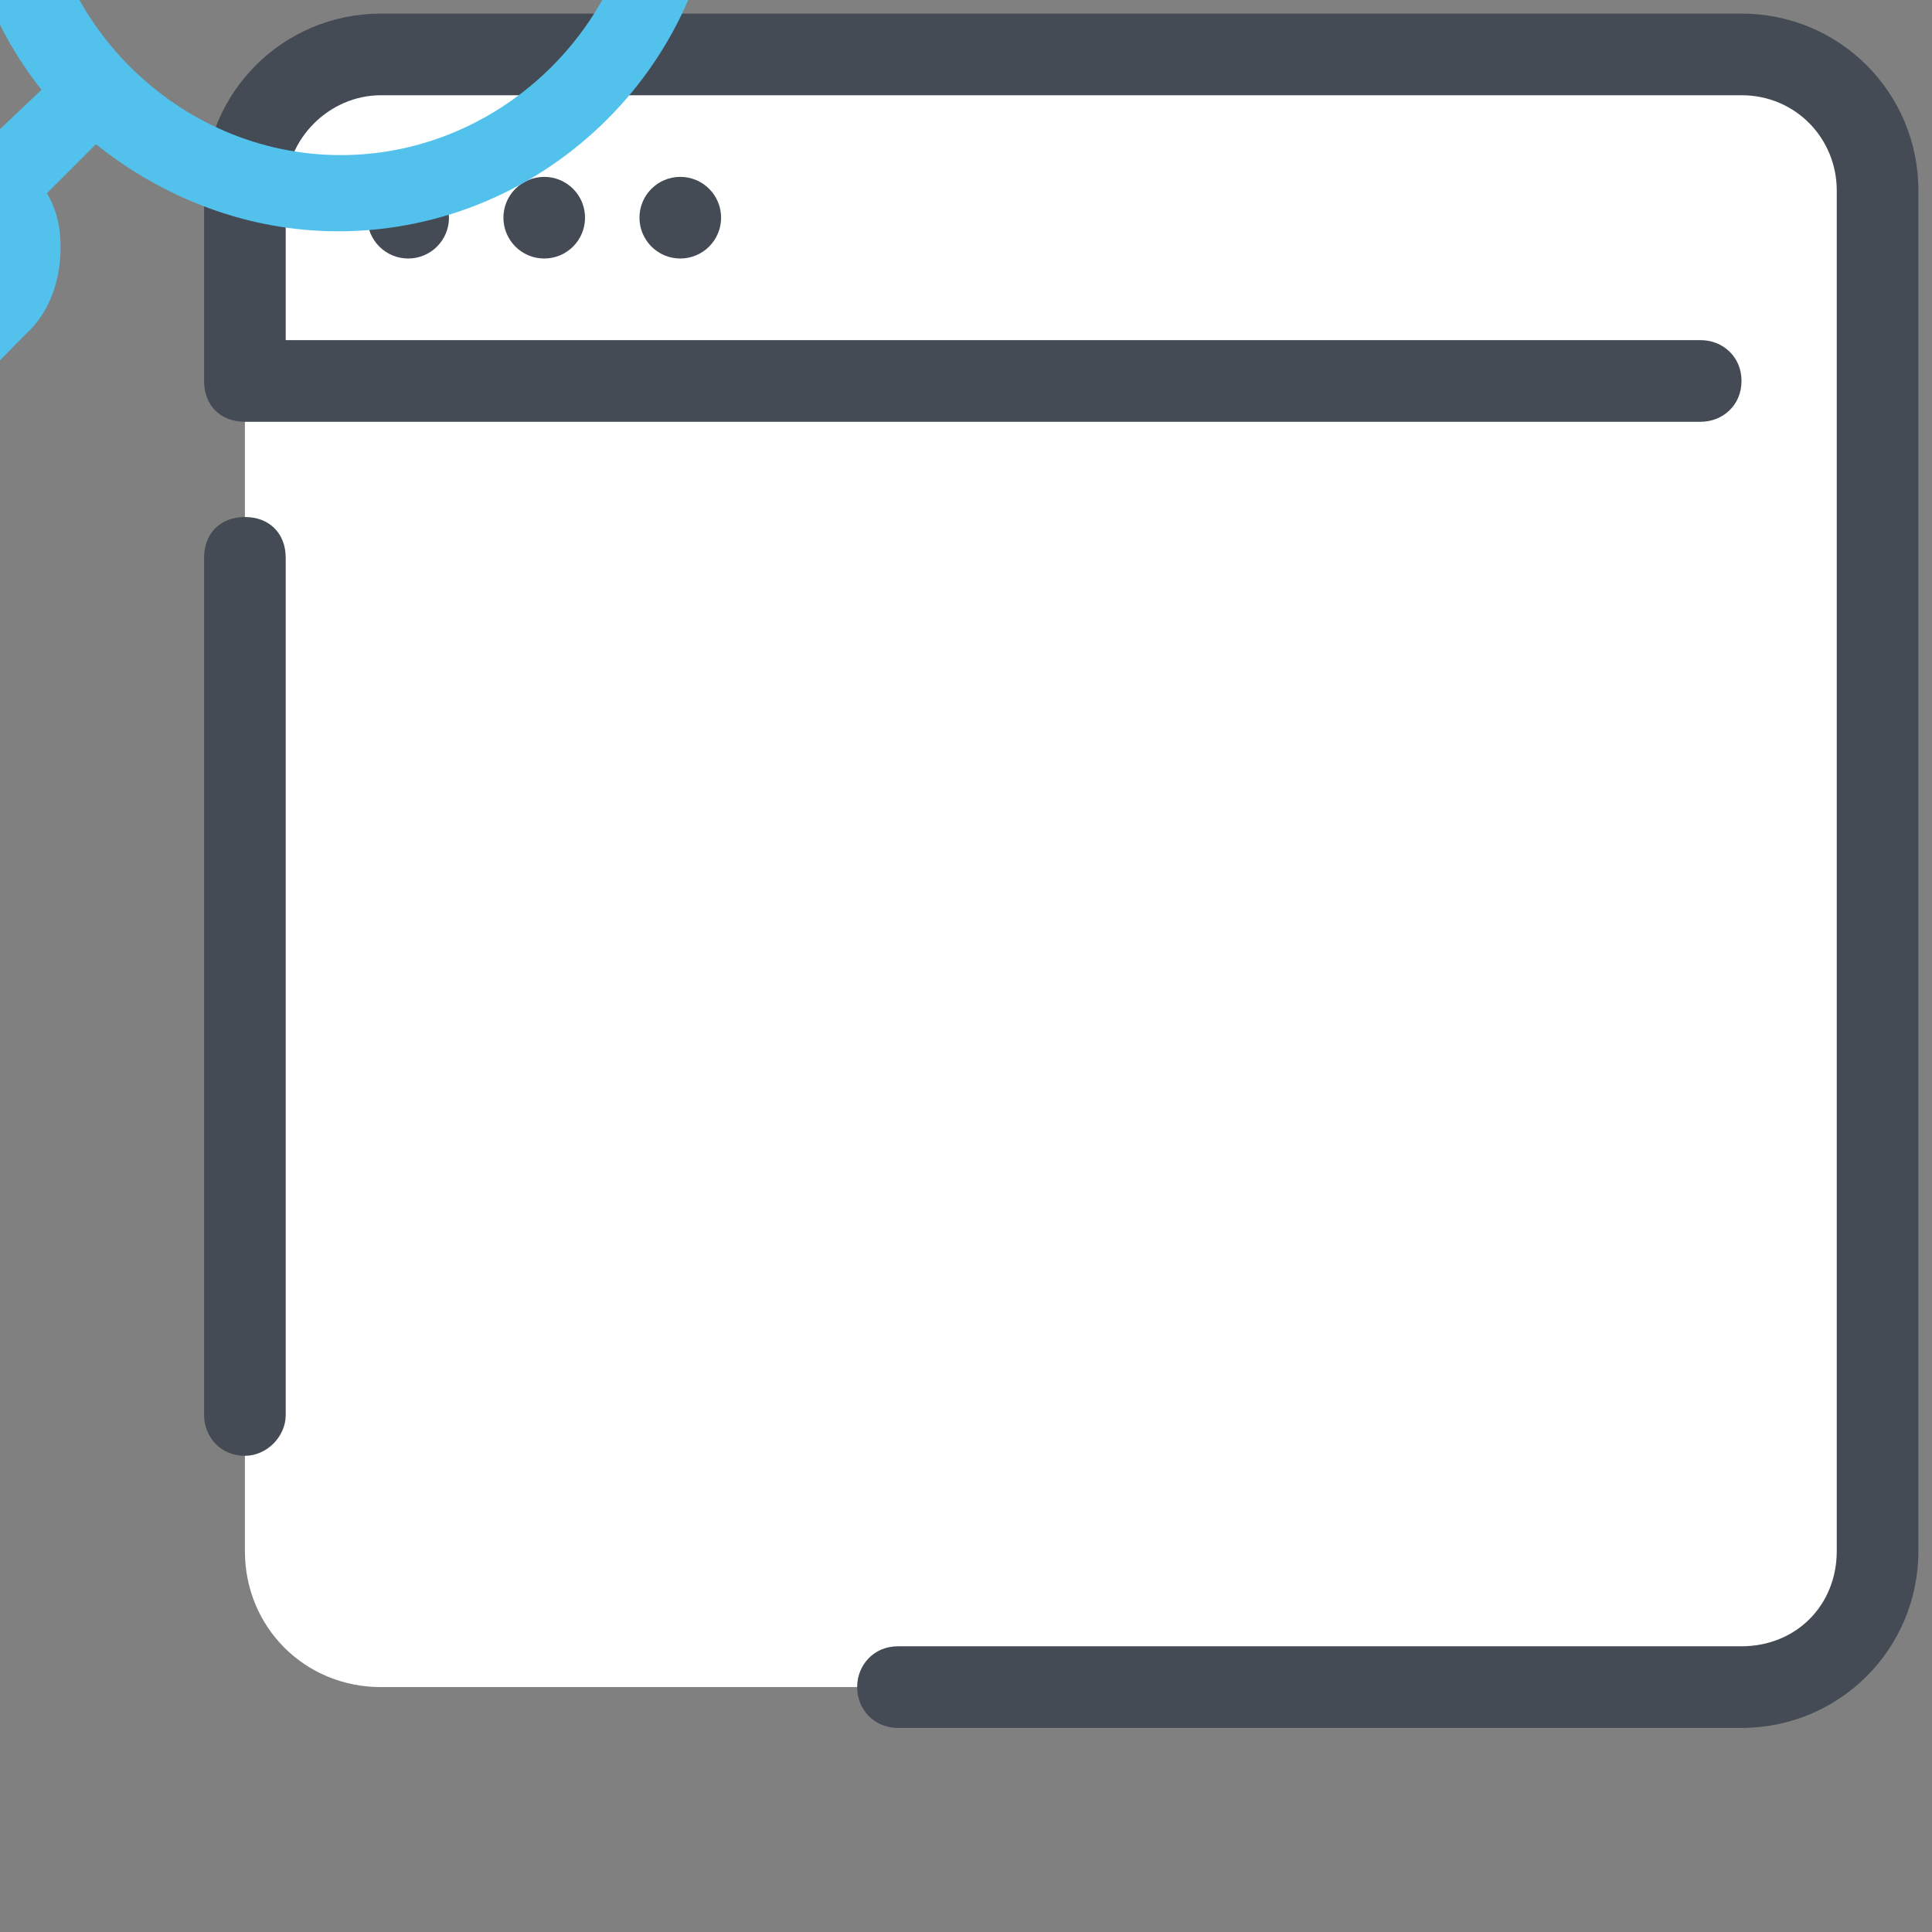
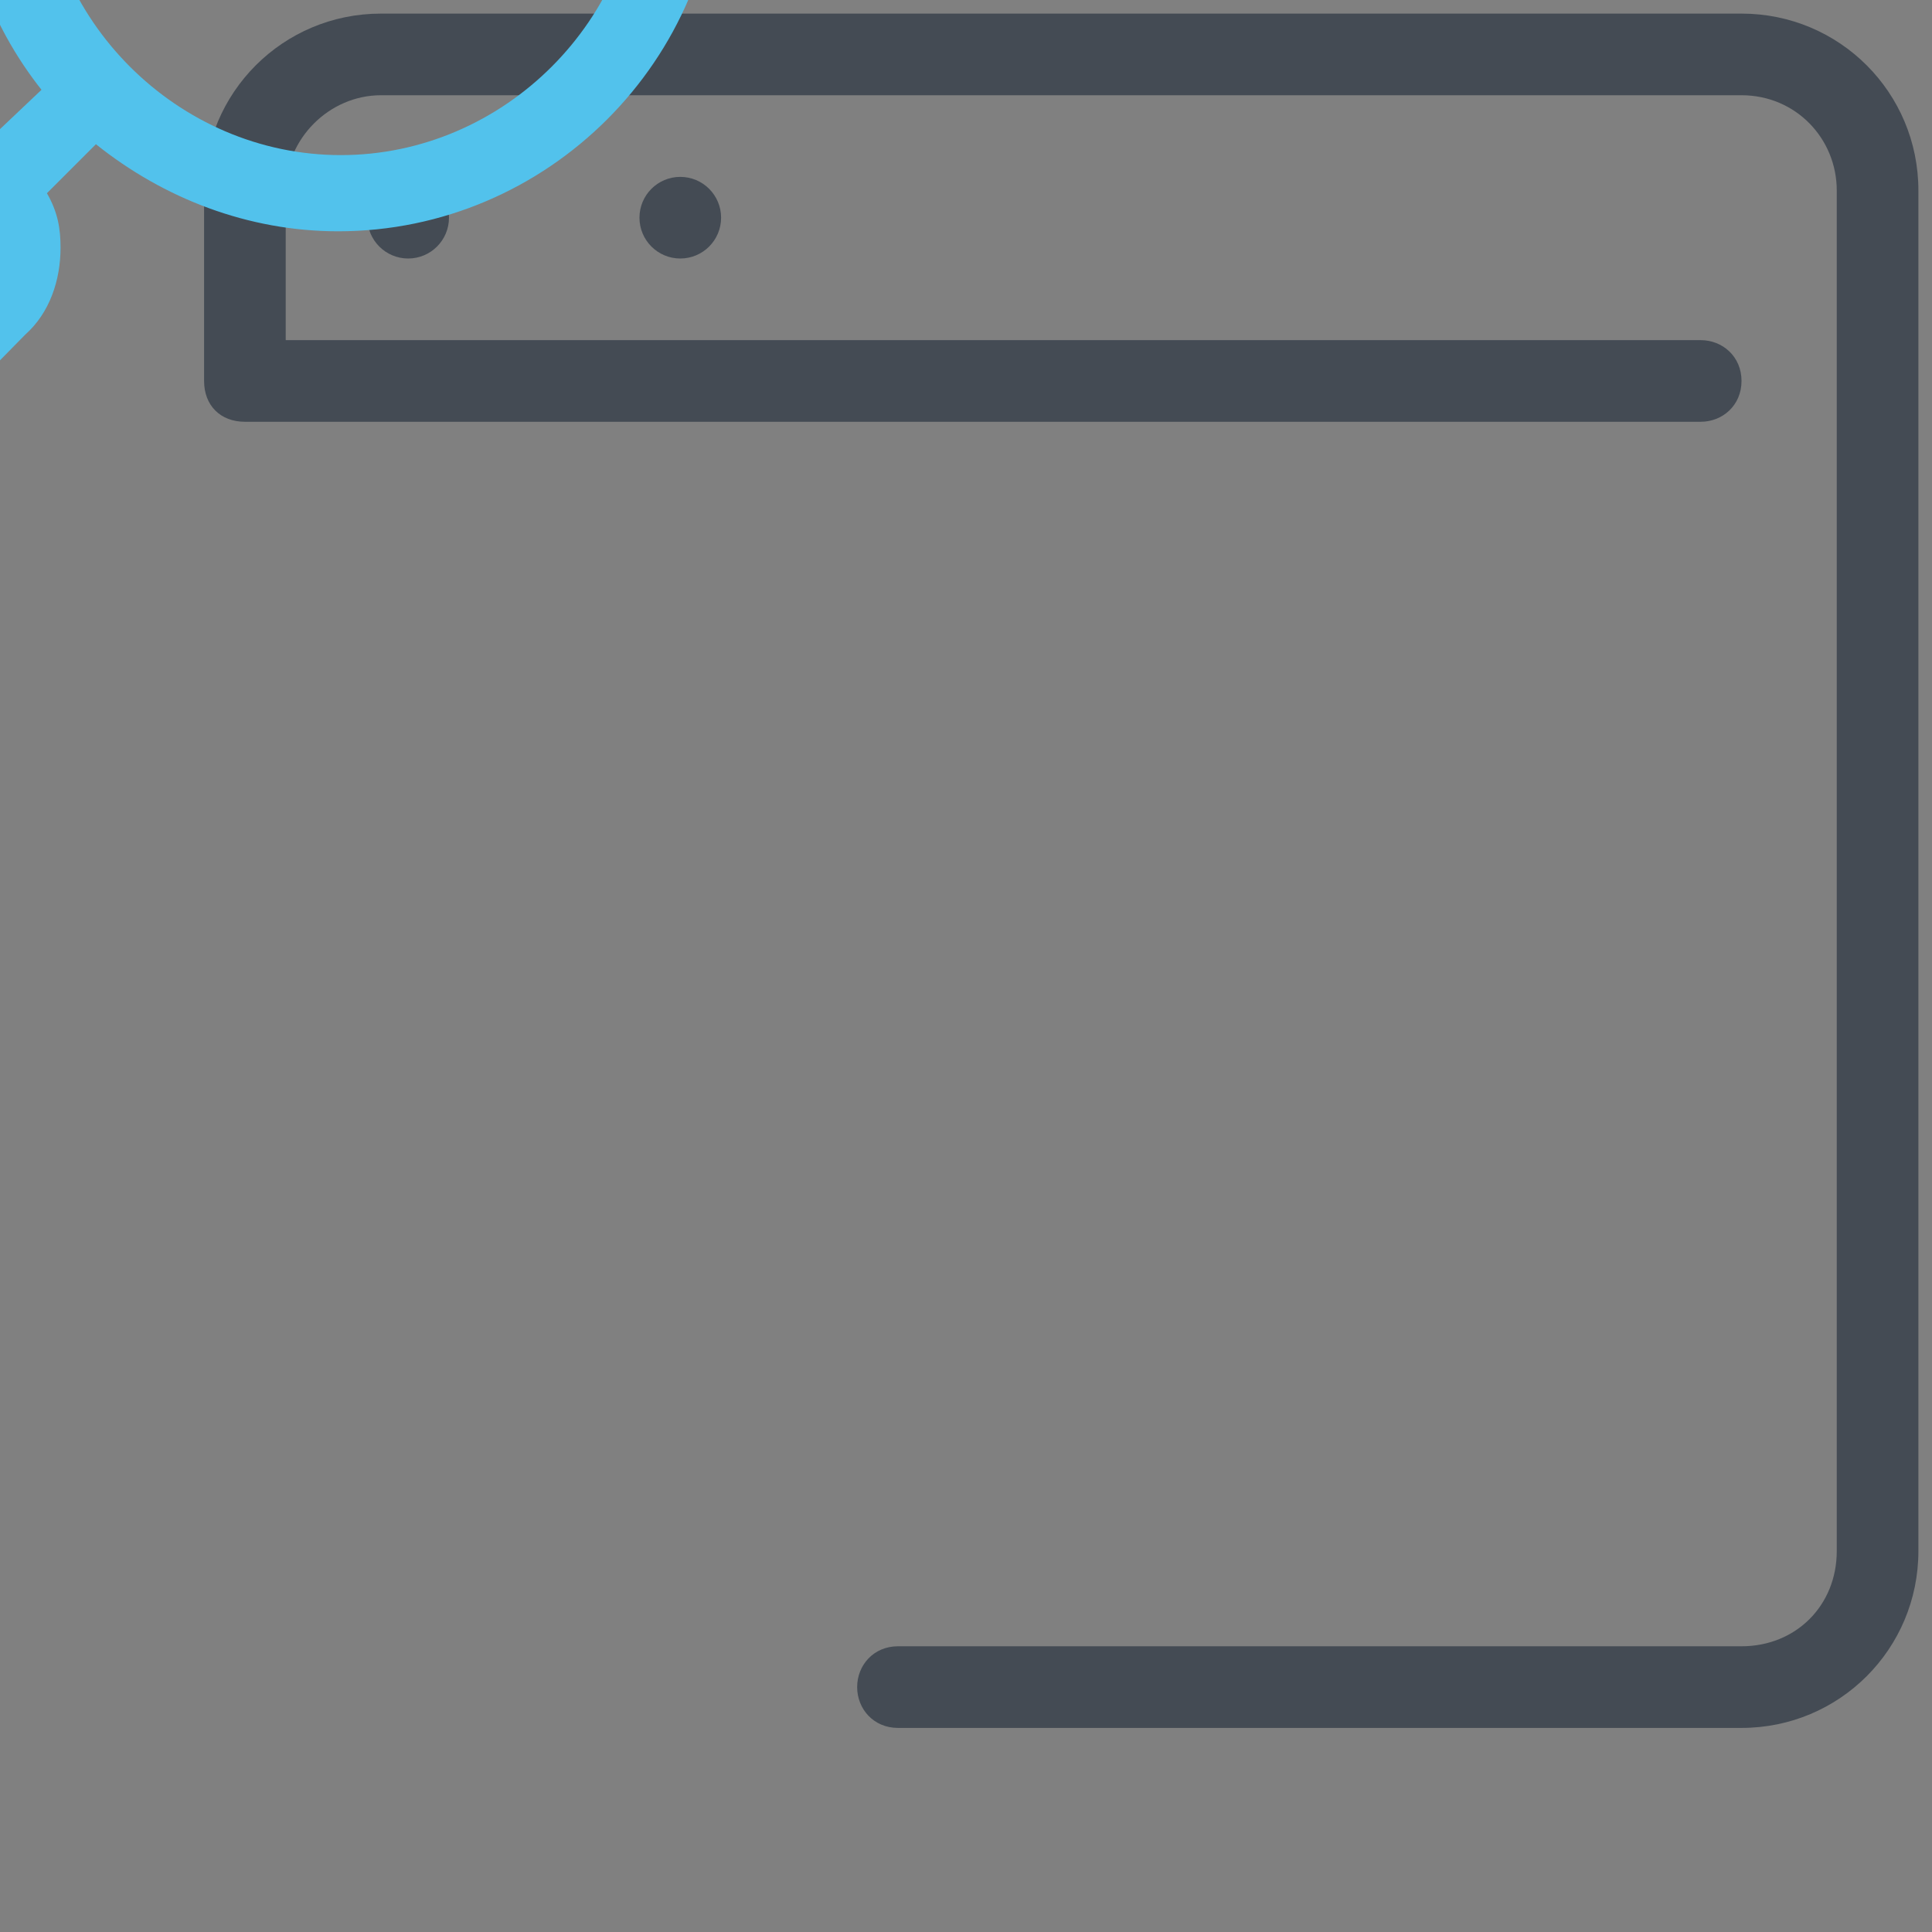
<svg xmlns="http://www.w3.org/2000/svg" id="icons8-cerca-nel-browser" viewBox="-7 0 71 71" shape-rendering="geometricPrecision" text-rendering="geometricPrecision">
  <rect x="-7" y="0" width="71" height="71" fill="#808080" stroke="none" />
  <style>
#icons8-cerca-nel-browser-u-theme-300_to {animation: icons8-cerca-nel-browser-u-theme-300_to__to 5921.053ms linear infinite normal forwards}@keyframes icons8-cerca-nel-browser-u-theme-300_to__to { 0% {offset-distance: 0%} 6.667% {offset-distance: 0%;animation-timing-function: cubic-bezier(0.42,0,0.58,1)} 28.889% {offset-distance: 49.967%;animation-timing-function: cubic-bezier(0.42,0,0.58,1)} 77.778% {offset-distance: 49.967%;animation-timing-function: cubic-bezier(0.42,0,0.58,1)} 100% {offset-distance: 100%}} #icons8-cerca-nel-browser-u-theme-300_tr {animation: icons8-cerca-nel-browser-u-theme-300_tr__tr 5921.053ms linear infinite normal forwards}@keyframes icons8-cerca-nel-browser-u-theme-300_tr__tr { 0% {transform: rotate(0deg)} 6.667% {transform: rotate(0deg);animation-timing-function: cubic-bezier(0.42,0,0.58,1)} 28.889% {transform: rotate(0deg);animation-timing-function: cubic-bezier(0.42,0,0.58,1)} 37.778% {transform: rotate(14.3deg);animation-timing-function: cubic-bezier(0.42,0,0.58,1)} 55.556% {transform: rotate(14.3deg);animation-timing-function: cubic-bezier(0.42,0,0.58,1)} 64.444% {transform: rotate(0deg)} 100% {transform: rotate(0deg)}}
</style>
-   <path id="icons8-cerca-nel-browser-s-path1" d="M57,62h-50c-2.8,0-5-2.2-5-5L2,7C2,4.2,4.2,2,7,2h50c2.8,0,5,2.2,5,5v50c0,2.8-2.2,5-5,5Z" fill="#fff" />
-   <path id="icons8-cerca-nel-browser-s-path2" d="M2,53.5c-.9,0-1.5-.7-1.5-1.5v-31.5c0-.9.6-1.5,1.5-1.5s1.5.6,1.5,1.5v31.5c0,.8-.7,1.5-1.5,1.5Z" fill="#444b54" />
  <path id="icons8-cerca-nel-browser-s-path3" d="M57,63.5h-31c-.9,0-1.5-.7-1.5-1.5s.6-1.5,1.5-1.5h31c2,0,3.5-1.5,3.5-3.5v-50c0-1.9-1.5-3.5-3.5-3.5h-50C5.1,3.5,3.5,5.1,3.5,7v5.5h52c.8,0,1.5.6,1.5,1.5s-.7,1.5-1.5,1.5h-53.5c-.9,0-1.5-.6-1.5-1.5v-7C0.5,3.4,3.4,0.5,7,0.5h50c3.6,0,6.5,2.9,6.5,6.5v50c0,3.6-2.9,6.5-6.5,6.5Z" fill="#444b54" />
  <circle id="icons8-cerca-nel-browser-s-circle1" r="1.5" transform="translate(8 8)" fill="#444b54" />
-   <circle id="icons8-cerca-nel-browser-s-circle2" r="1.5" transform="translate(13 8)" fill="#444b54" />
  <circle id="icons8-cerca-nel-browser-s-circle3" r="1.5" transform="translate(18 8)" fill="#444b54" />
  <g id="icons8-cerca-nel-browser-u-theme-300_to" style="offset-path:path('M14.5,51.3C20.747,49.541,29.288,44.056,33.29,37.51C33.29,37.51,33.29,37.51,33.29,37.51C29.279,44.201,20.741,49.63,14.5,51.3');offset-rotate:0deg">
    <g id="icons8-cerca-nel-browser-u-theme-300_tr" transform="rotate(0)">
      <path id="icons8-cerca-nel-browser-u-theme-300" d="M32,24.9c-7.7,0-14,6.3-14,14c0,3.2,1.1,6.2,3,8.6l-1.9,1.8c-1.6-.8-3.8-.5-5.1.9L8.4,55.9c-1.8,1.8-1.8,4.6,0,6.3.9.8,2,1.3,3.2,1.3s2.3-.5,3.2-1.3l5.6-5.7c.9-.8,1.3-2,1.3-3.2c0-.7-.1-1.3-.5-2L23,49.5c2.5,2,5.6,3.2,8.9,3.2c7.7,0,14-6.3,14-14s-6.2-13.8-13.9-13.8ZM18.2,54.5l-5.6,5.7c-.6.5-1.6.5-2.1,0-.6-.6-.6-1.5,0-2.1l5.6-5.7c.3-.3.7-.5,1-.5.4,0,.8.2,1,.5s.5.7.5,1-.1.8-.4,1.1ZM32,49.9c-6,0-11-5-11-11s5-11,11-11s11,5,11,11-5,11-11,11Z" transform="translate(-26.475,-44.2)" fill="#52c2ec" />
    </g>
  </g>
</svg>